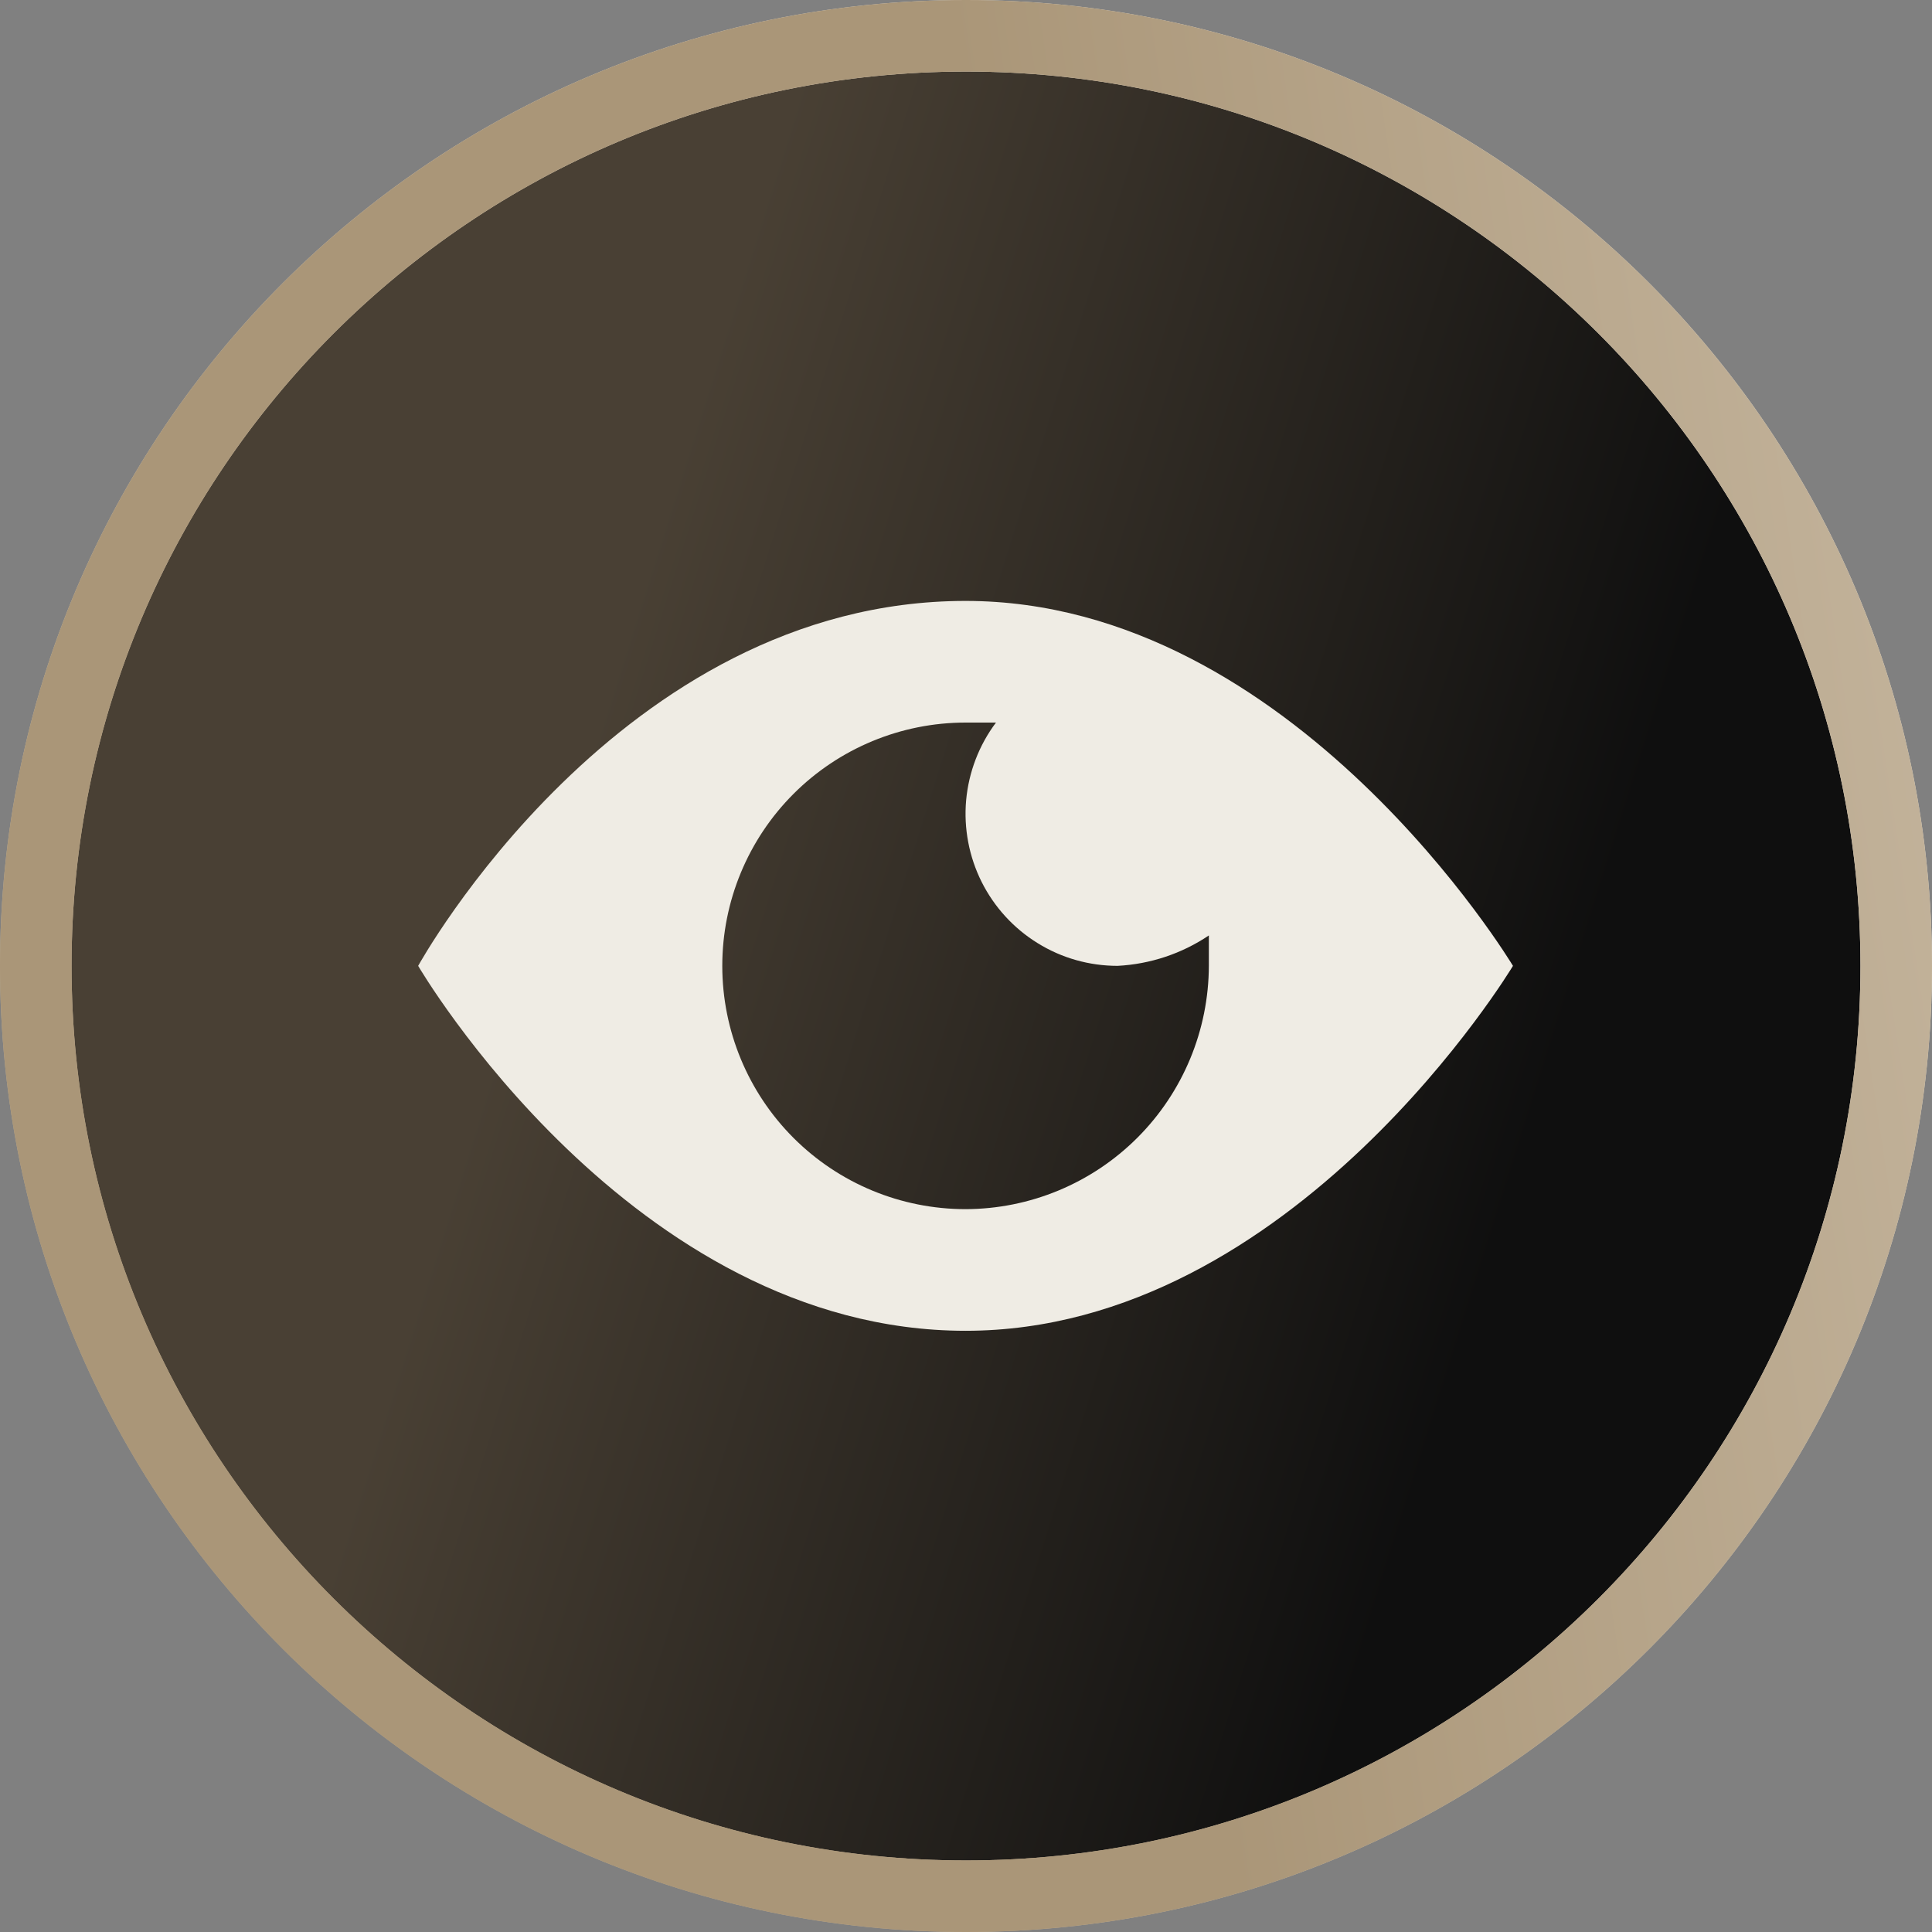
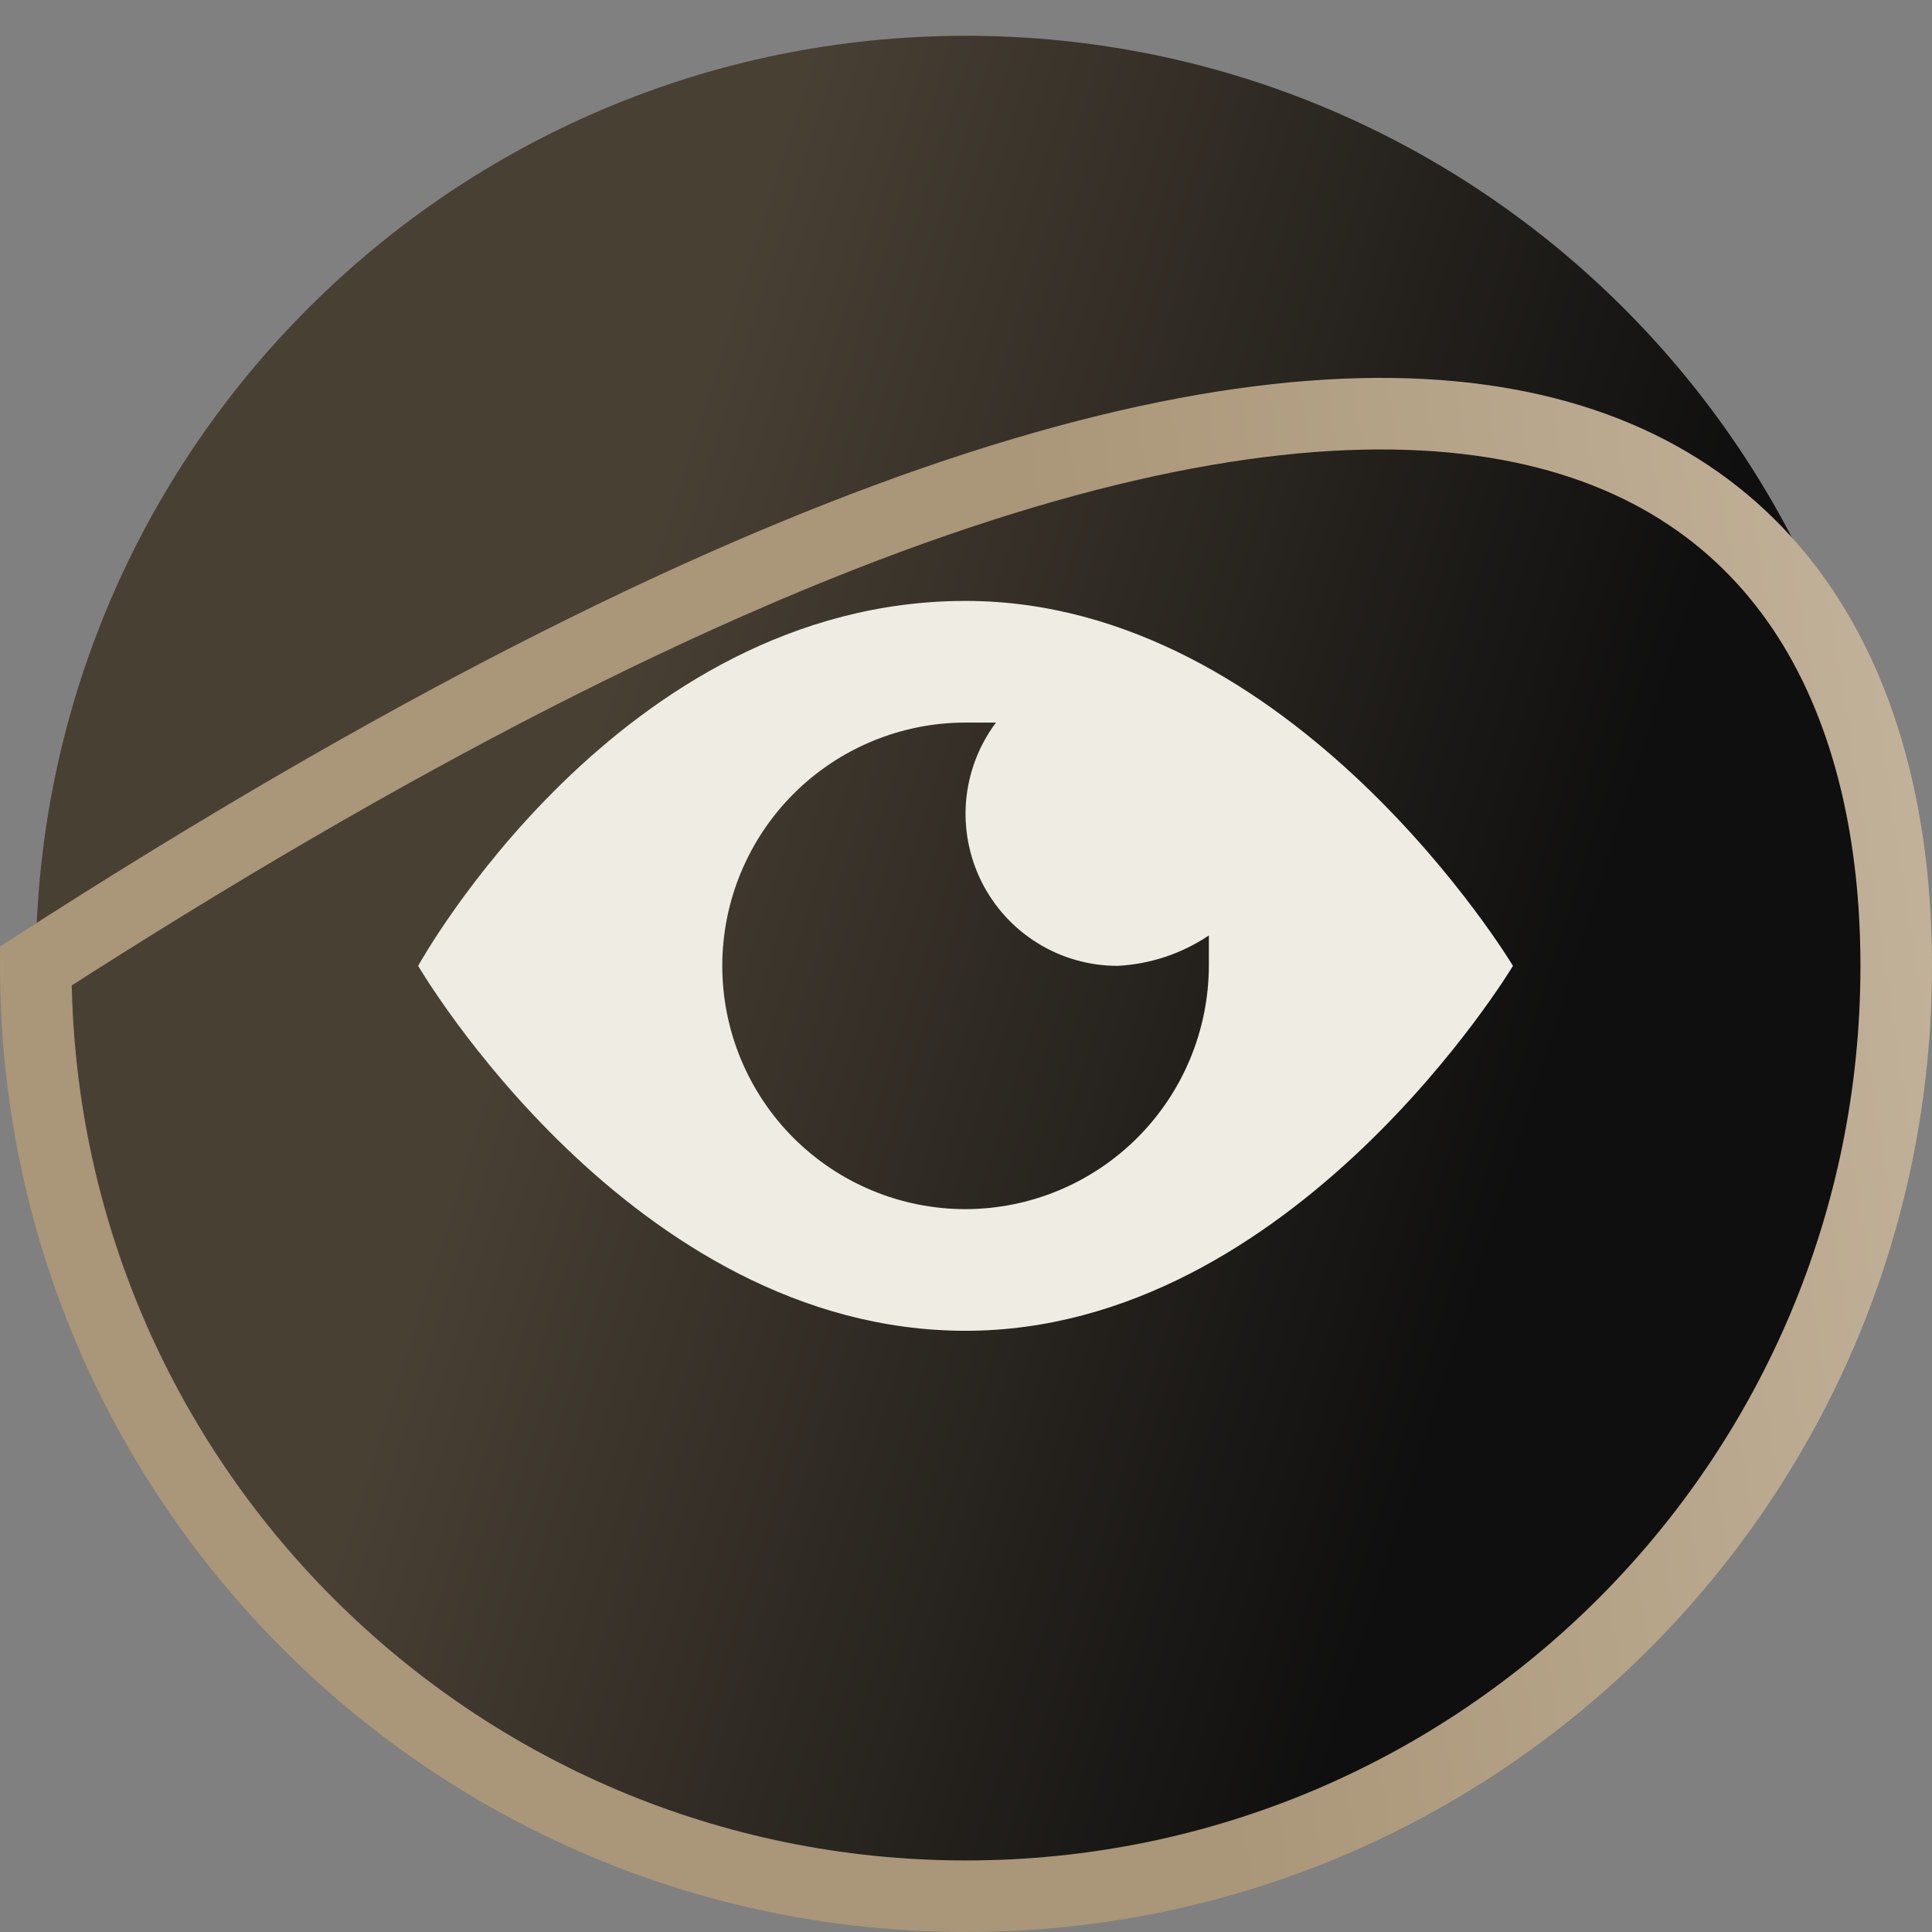
<svg xmlns="http://www.w3.org/2000/svg" viewBox="0 0 27 27" fill="none">
  <rect x="0" y="0" width="27" height="27" fill="#808080" stroke="none" />
  <path d="M13.5 26.5C6.32 26.5 0.5 20.68 0.5 13.5C0.5 6.32 6.32 0.5 13.5 0.5C20.68 0.5 26.5 6.32 26.5 13.5C26.5 20.68 20.68 26.5 13.5 26.5Z" fill="url(#button-preview-gradient-0)" />
-   <path d="M13.5 26.5C6.32 26.5 0.5 20.68 0.5 13.5C0.5 6.32 6.32 0.5 13.5 0.5C20.68 0.5 26.5 6.32 26.5 13.5C26.5 20.68 20.68 26.5 13.5 26.5Z" stroke="url(#button-preview-gradient-1)" />
-   <path d="M13.5 26.5C6.32 26.5 0.5 20.68 0.5 13.5C0.5 6.32 6.32 0.5 13.5 0.5C20.68 0.5 26.5 6.32 26.5 13.5C26.5 20.68 20.68 26.5 13.5 26.5Z" stroke="url(#button-preview-gradient-2)" />
+   <path d="M13.5 26.5C6.32 26.5 0.5 20.68 0.5 13.5C20.68 0.5 26.5 6.32 26.5 13.5C26.5 20.68 20.68 26.5 13.5 26.5Z" stroke="url(#button-preview-gradient-2)" />
  <path fill-rule="evenodd" clip-rule="evenodd" d="M13.494 8.398C8.649 8.398 5.844 13.498 5.844 13.498C5.844 13.498 8.819 18.598 13.494 18.598C18.084 18.598 21.144 13.498 21.144 13.498C21.144 13.498 18.084 8.398 13.494 8.398ZM13.494 16.898C12.592 16.898 11.727 16.54 11.09 15.903C10.452 15.265 10.094 14.4 10.094 13.498C10.094 12.597 10.452 11.732 11.09 11.094C11.727 10.457 12.592 10.098 13.494 10.098H13.919C13.682 10.414 13.538 10.79 13.502 11.183C13.467 11.576 13.542 11.971 13.718 12.324C13.895 12.677 14.166 12.974 14.502 13.181C14.837 13.389 15.224 13.498 15.619 13.498C16.074 13.474 16.515 13.328 16.894 13.073V13.498C16.891 14.399 16.532 15.263 15.895 15.9C15.258 16.537 14.395 16.896 13.494 16.898V16.898Z" fill="#EFECE4" />
  <defs>
    <linearGradient id="button-preview-gradient-0" x1="3" y1="27" x2="16.551" y2="31.264" gradientUnits="userSpaceOnUse">
      <stop stop-color="#494034" />
      <stop offset="1" stop-color="#0F0F0F" />
    </linearGradient>
    <linearGradient id="button-preview-gradient-1" x1="6.642" y1="33.858" x2="33.642" y2="6.858" gradientUnits="userSpaceOnUse">
      <stop stop-color="#AA9678" />
      <stop offset="0.545" stop-color="#D8CCB9" />
      <stop offset="1" stop-color="#F0EBE3" />
    </linearGradient>
    <linearGradient id="button-preview-gradient-2" x1="17.357" y1="27" x2="40.259" y2="23.499" gradientUnits="userSpaceOnUse">
      <stop stop-color="#AA9678" />
      <stop offset="1" stop-color="#D8CCB9" />
    </linearGradient>
  </defs>
</svg>